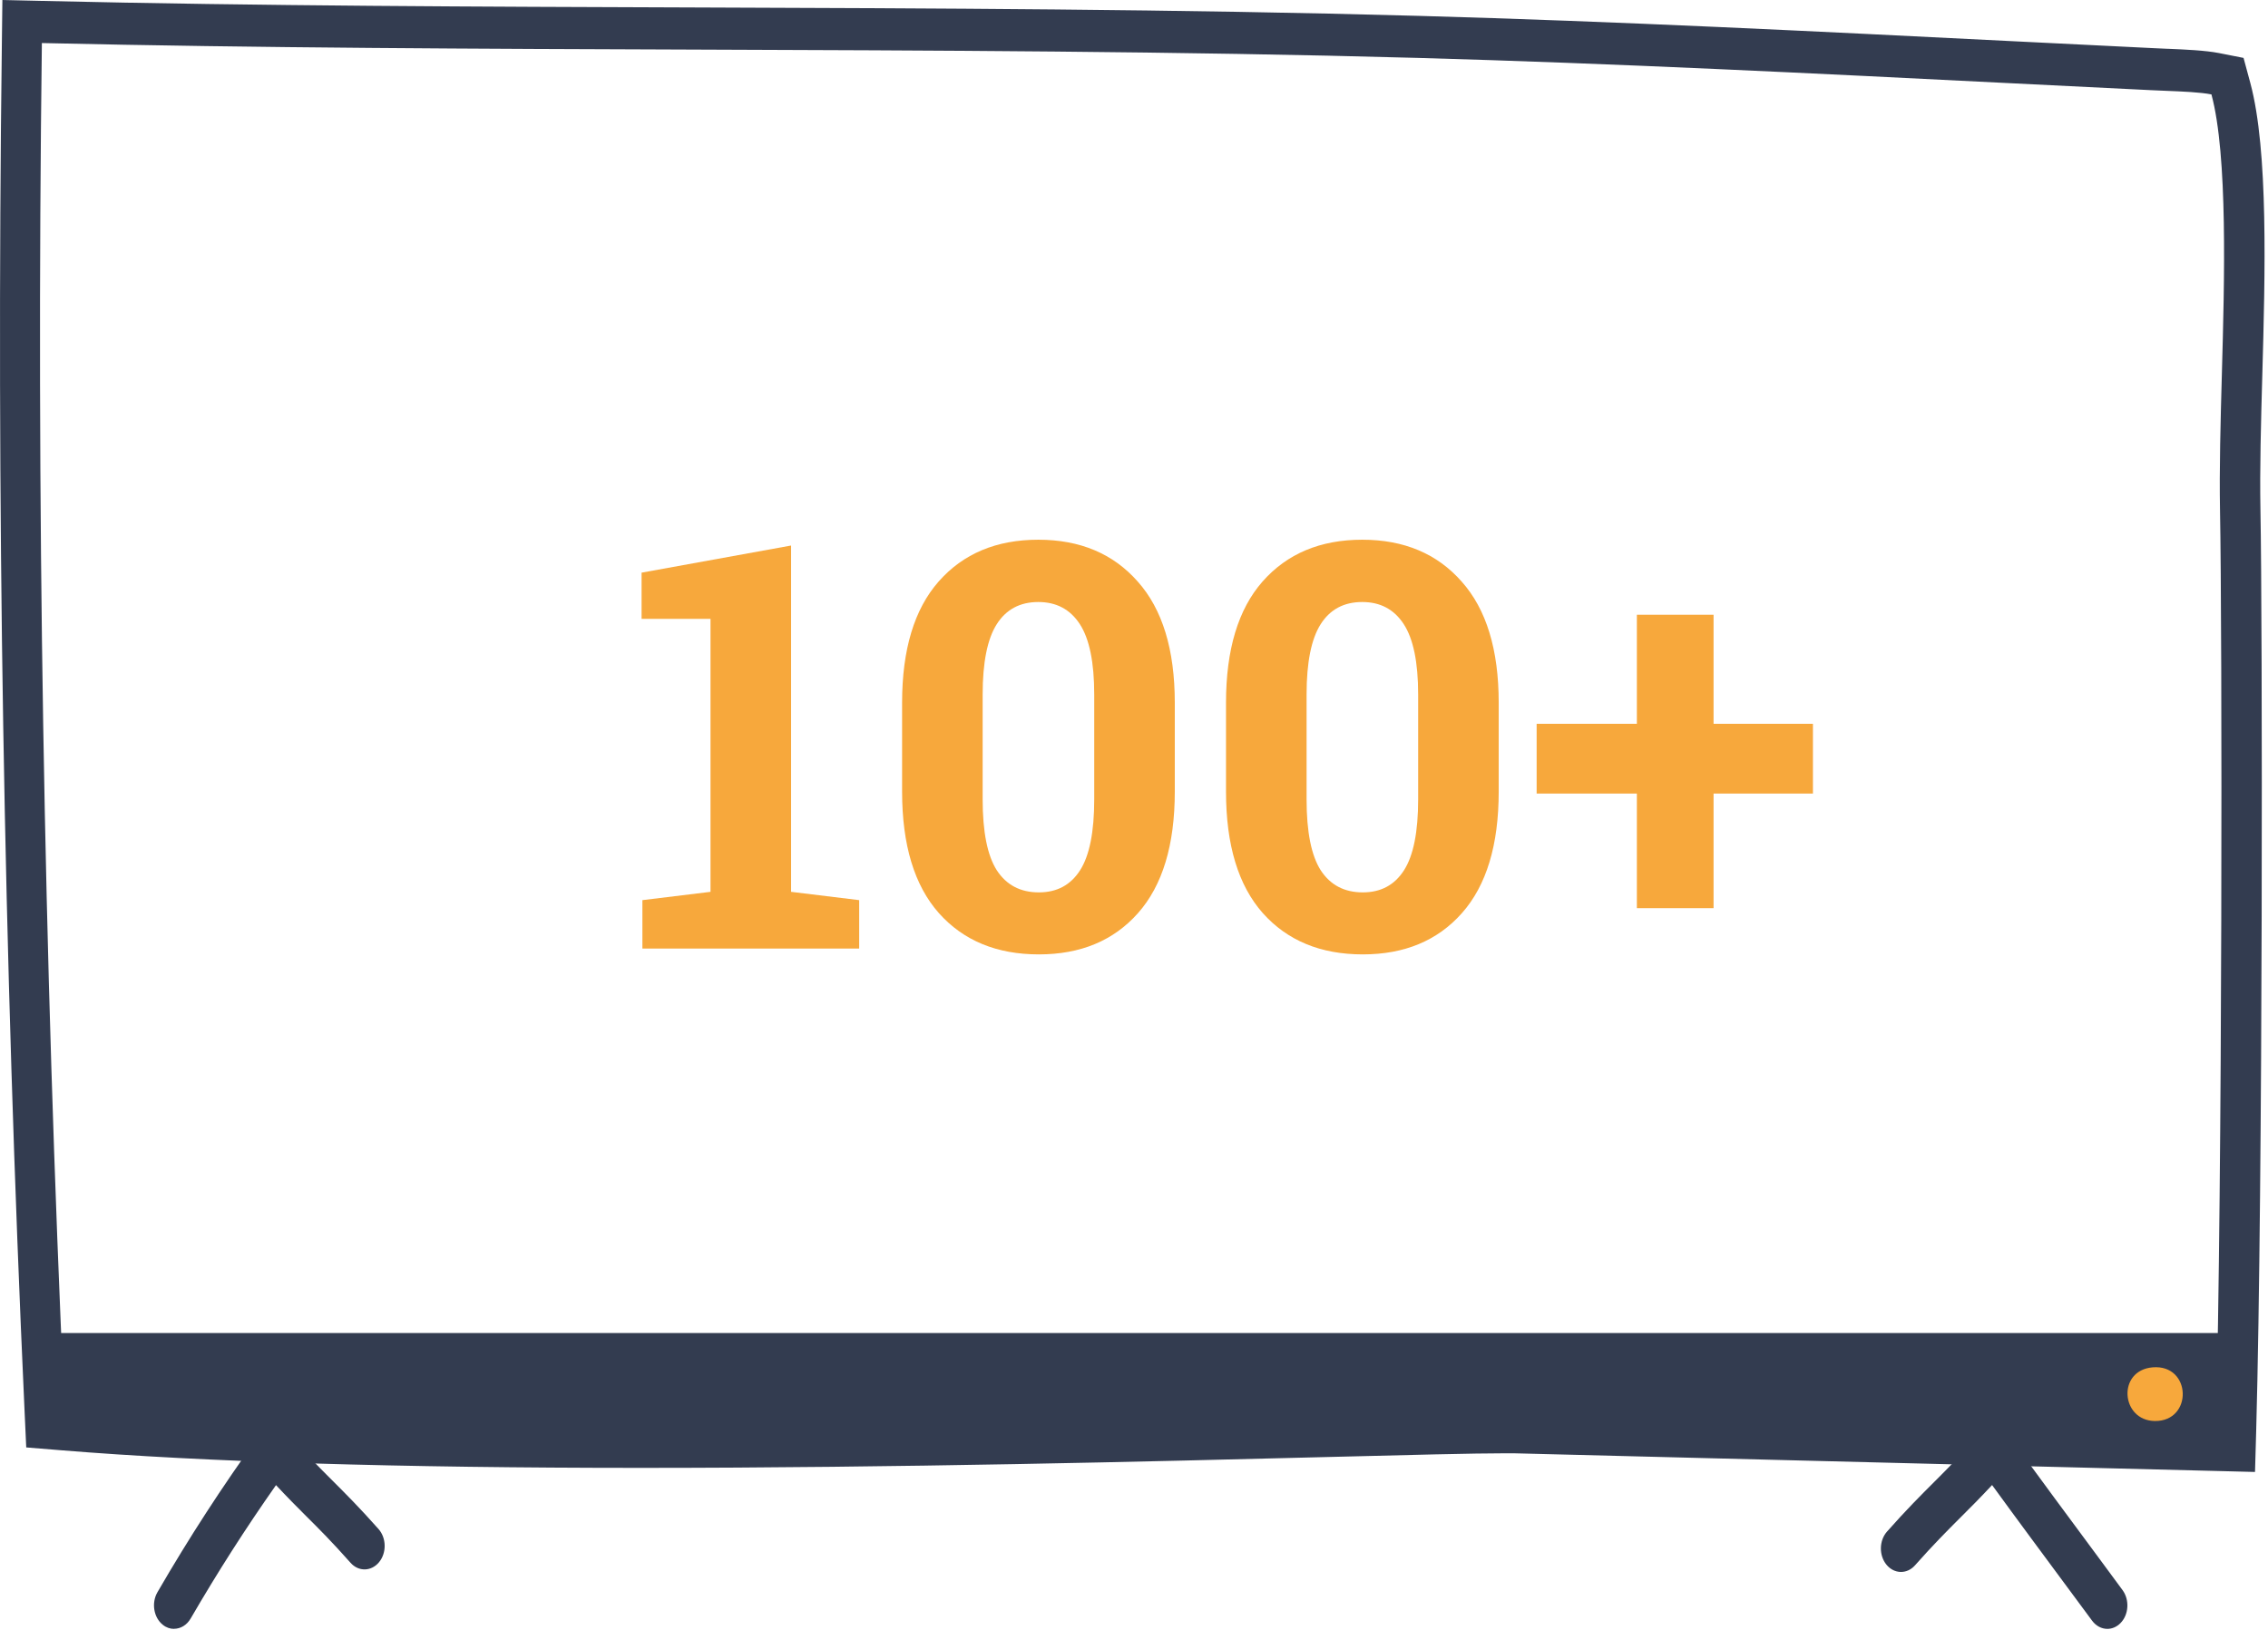
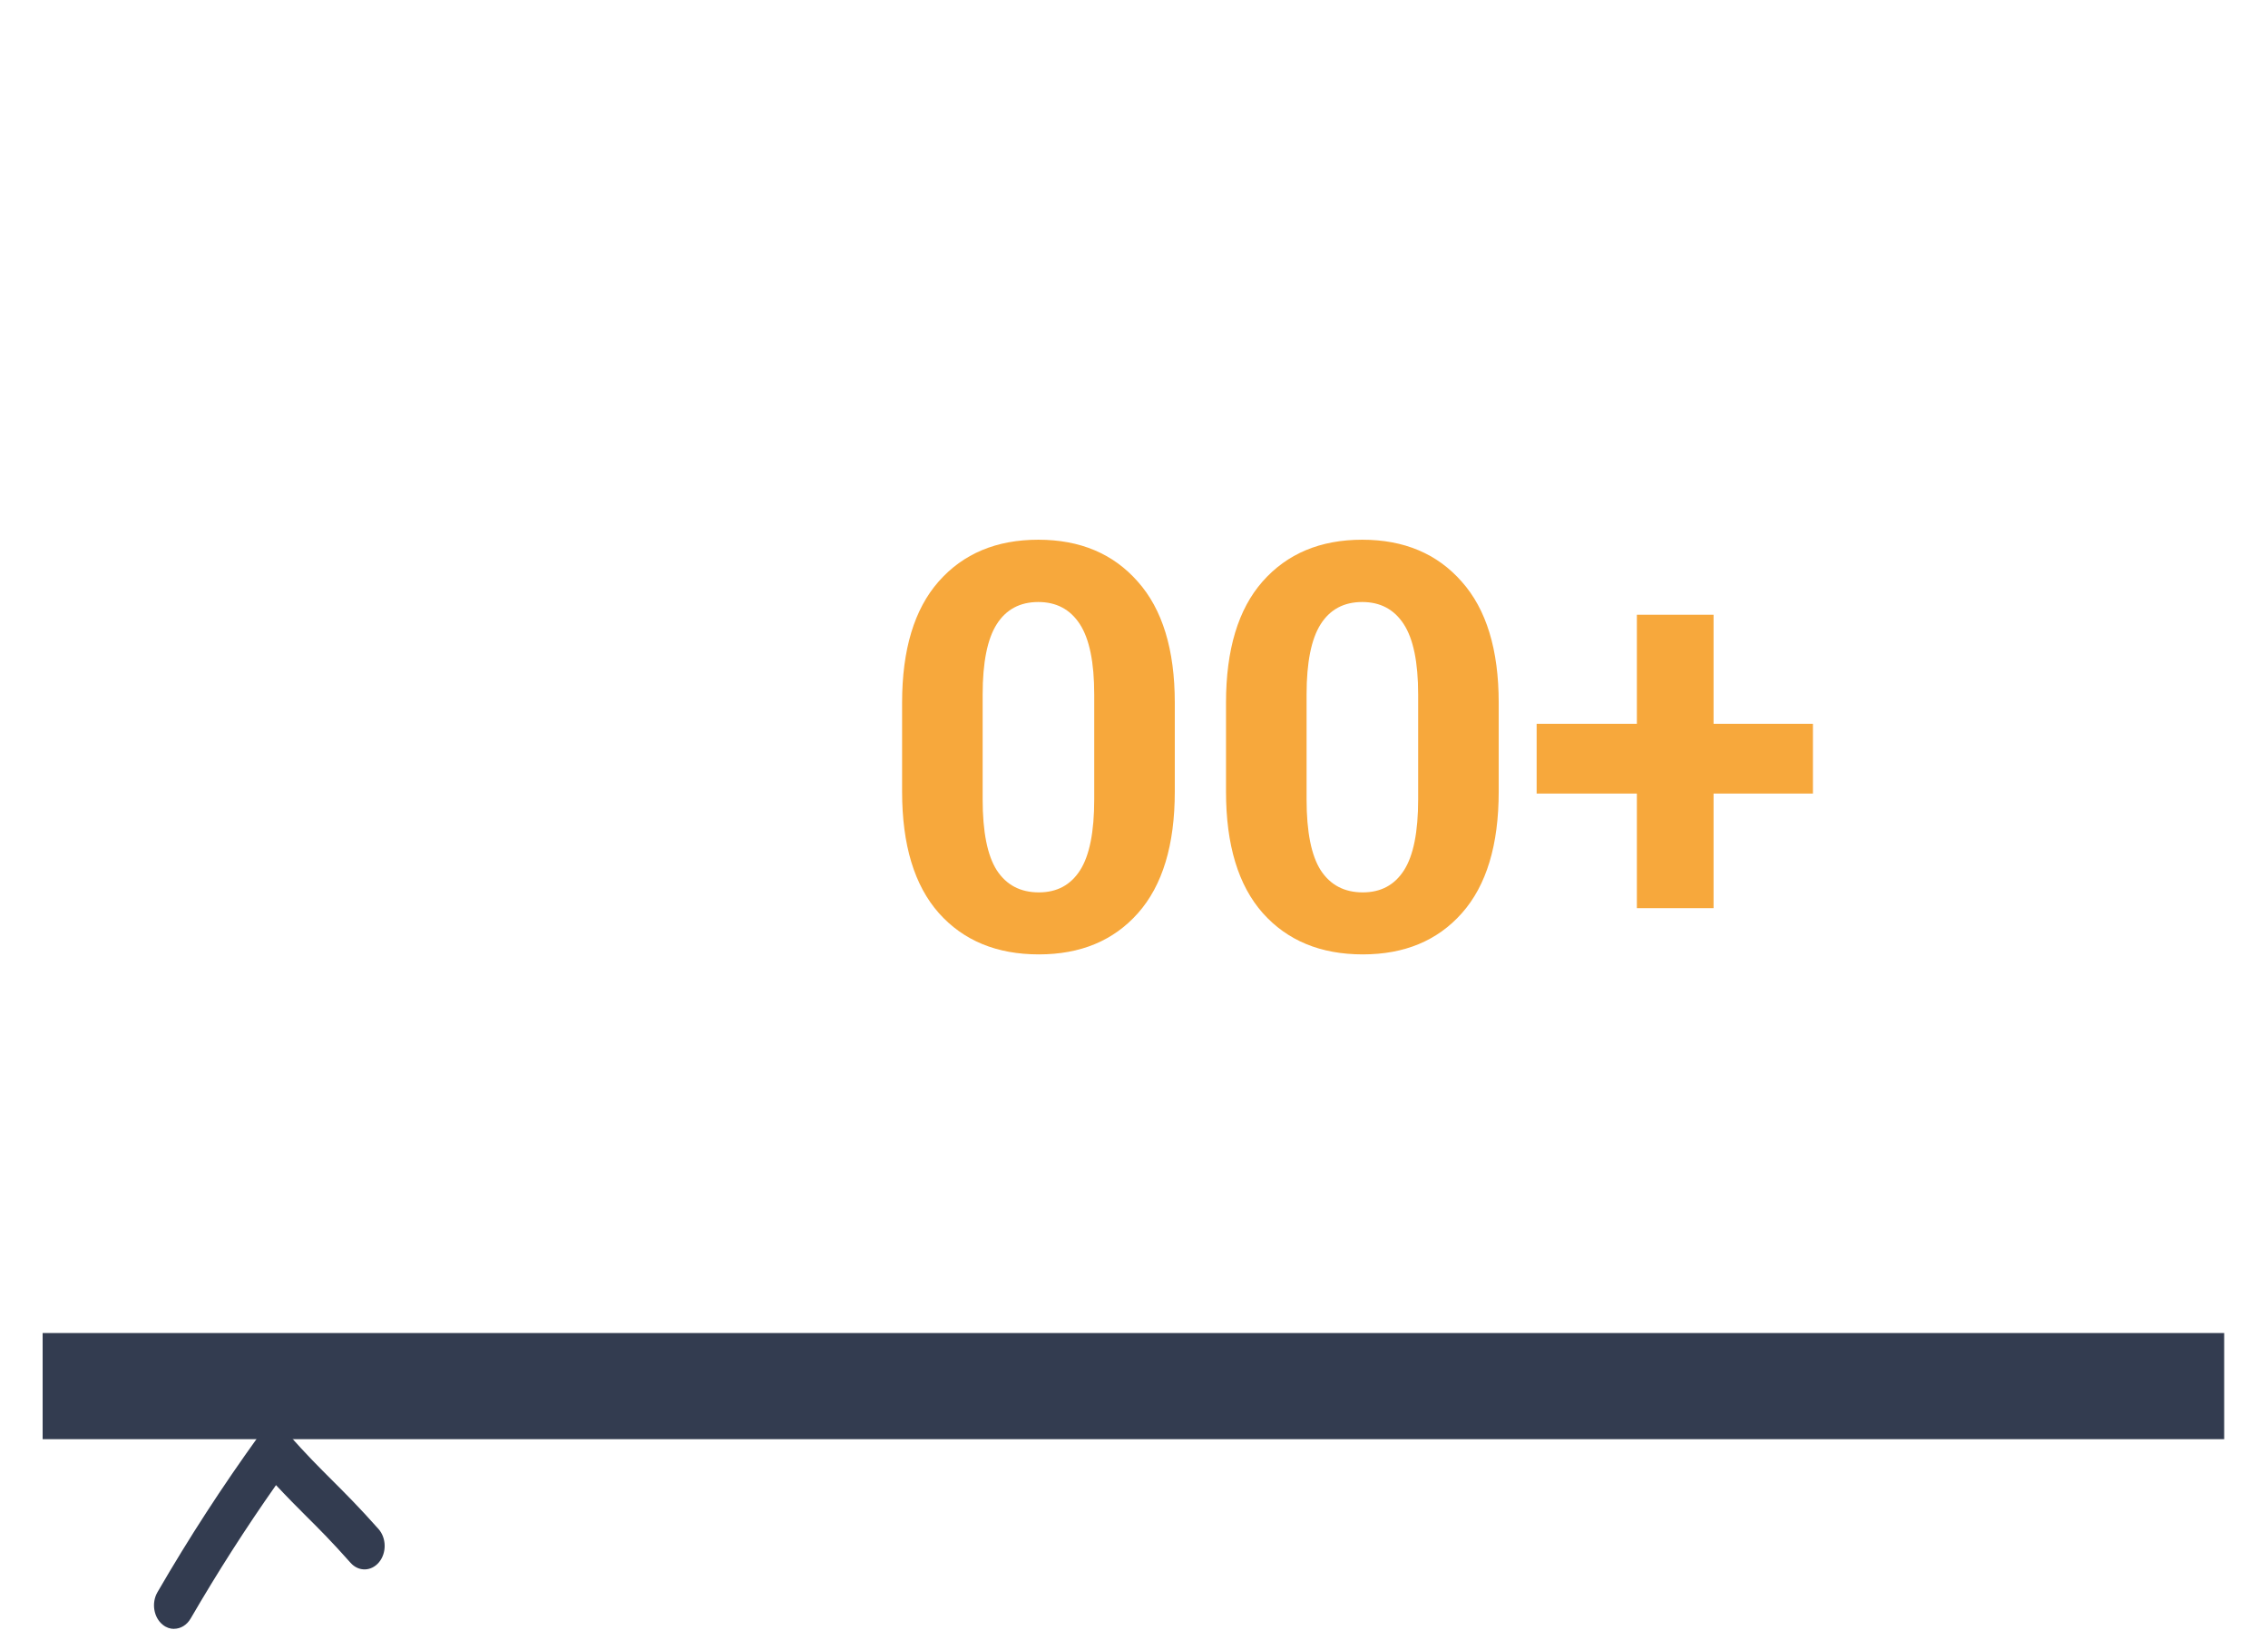
<svg xmlns="http://www.w3.org/2000/svg" width="160" height="115" viewBox="0 0 160 115" fill="none">
-   <path d="M2.966 3.038C18.381 3.391 33.934 3.445 49.02 3.499C65.753 3.559 83.056 3.613 100.035 4.086C113.976 4.475 128.199 5.188 141.949 5.877C145.22 6.039 148.497 6.207 151.768 6.363C152.146 6.381 152.511 6.399 152.877 6.411C153.907 6.452 155.237 6.506 156.01 6.662C157.172 10.988 156.927 19.849 156.747 26.343C156.651 29.794 156.561 33.053 156.615 36.025C156.771 44.227 156.795 83.379 156.316 100.814L107.308 99.579C107.026 99.573 106.673 99.567 106.253 99.567C103.923 99.567 99.466 99.681 93.301 99.837C81.324 100.137 63.225 100.598 45.197 100.598H45.167C28.146 100.598 14.529 100.184 4.547 99.37C3.085 67.389 2.546 35.06 2.954 3.038M0.168 0.006L0.132 3.002C-0.276 35.042 0.264 67.514 1.731 99.513L1.851 102.126L4.344 102.329C14.391 103.15 28.129 103.569 45.185 103.569H45.215C63.291 103.569 81.402 103.114 93.384 102.809C99.525 102.653 103.965 102.539 106.265 102.539C106.661 102.539 106.99 102.539 107.248 102.551L156.262 103.785L159.084 103.857L159.168 100.903C159.653 83.235 159.611 43.61 159.467 35.971C159.413 33.077 159.503 29.854 159.599 26.439C159.797 19.387 160.036 10.622 158.754 5.859L158.275 4.086L156.543 3.744C155.561 3.553 154.141 3.493 152.997 3.445H152.955C152.613 3.427 152.26 3.415 151.906 3.397C149.001 3.253 146.089 3.109 143.183 2.966L142.093 2.912C128.331 2.223 114.102 1.51 100.119 1.12C83.122 0.647 65.819 0.587 49.086 0.527H49.038C34 0.473 18.459 0.425 3.038 0.066L0.174 0L0.168 0.006Z" fill="#333C50" />
  <path d="M156.909 94.055H3.008V101.544H156.909V94.055Z" fill="#333C50" />
-   <path d="M151.858 96.476C154.614 96.242 154.722 100.292 152.014 100.262C149.618 100.232 149.336 96.692 151.858 96.476Z" fill="#F7A83C" />
-   <path d="M148.671 114.929C148.27 114.929 147.874 114.731 147.593 114.354C147.167 113.772 146.604 113.012 145.957 112.143C144.375 110.004 142.296 107.206 140.535 104.78C139.69 105.684 138.989 106.391 138.3 107.074C137.324 108.051 136.407 108.968 135.095 110.447C134.532 111.082 133.633 111.064 133.088 110.405C132.543 109.746 132.561 108.698 133.124 108.063C134.496 106.511 135.496 105.517 136.461 104.552C137.438 103.575 138.354 102.659 139.666 101.179L140.757 99.945L141.733 101.305C143.644 103.959 146.221 107.434 148.102 109.974C148.749 110.843 149.312 111.604 149.737 112.191C150.247 112.886 150.181 113.934 149.588 114.527C149.318 114.797 148.989 114.929 148.665 114.929H148.671Z" fill="#333C50" />
  <path d="M12.282 114.929C12.006 114.929 11.731 114.839 11.485 114.641C10.838 114.126 10.67 113.095 11.108 112.341C13.36 108.458 15.637 104.953 18.261 101.305L19.238 99.945L20.328 101.179C21.64 102.659 22.521 103.534 23.45 104.462C24.372 105.385 25.325 106.331 26.703 107.883C27.266 108.518 27.284 109.567 26.739 110.226C26.193 110.885 25.295 110.903 24.732 110.268C23.419 108.788 22.545 107.913 21.61 106.984C20.957 106.331 20.292 105.666 19.471 104.786C17.308 107.865 15.373 110.891 13.45 114.198C13.175 114.671 12.731 114.923 12.276 114.923L12.282 114.929Z" fill="#333C50" />
  <path d="M115.476 64.077V55.991H108.405V51.069H115.476V43.374H120.886V51.069H127.897V55.991H120.886V64.077H115.476Z" fill="#F7A83C" />
  <path d="M96.14 67.339C93.171 67.339 90.821 66.369 89.089 64.429C87.357 62.476 86.491 59.617 86.491 55.855V49.585C86.491 45.835 87.351 42.983 89.069 41.03C90.801 39.064 93.145 38.081 96.101 38.081C99.043 38.081 101.381 39.064 103.112 41.03C104.857 42.983 105.729 45.835 105.729 49.585V55.855C105.729 59.617 104.864 62.476 103.132 64.429C101.413 66.369 99.082 67.339 96.14 67.339ZM96.14 62.964C97.416 62.964 98.386 62.443 99.05 61.401C99.714 60.36 100.046 58.693 100.046 56.401V48.999C100.046 46.733 99.707 45.08 99.03 44.038C98.353 42.996 97.377 42.476 96.101 42.476C94.811 42.476 93.835 42.996 93.171 44.038C92.507 45.08 92.175 46.733 92.175 48.999V56.401C92.175 58.693 92.507 60.36 93.171 61.401C93.848 62.443 94.838 62.964 96.14 62.964Z" fill="#F7A83C" />
  <path d="M73.288 67.339C70.319 67.339 67.969 66.369 66.237 64.429C64.505 62.476 63.64 59.617 63.64 55.855V49.585C63.64 45.835 64.499 42.983 66.218 41.03C67.95 39.064 70.293 38.081 73.249 38.081C76.192 38.081 78.529 39.064 80.261 41.03C82.005 42.983 82.878 45.835 82.878 49.585V55.855C82.878 59.617 82.012 62.476 80.28 64.429C78.561 66.369 76.231 67.339 73.288 67.339ZM73.288 62.964C74.564 62.964 75.534 62.443 76.198 61.401C76.862 60.36 77.194 58.693 77.194 56.401V48.999C77.194 46.733 76.856 45.08 76.179 44.038C75.502 42.996 74.525 42.476 73.249 42.476C71.96 42.476 70.983 42.996 70.319 44.038C69.655 45.08 69.323 46.733 69.323 48.999V56.401C69.323 58.693 69.655 60.36 70.319 61.401C70.996 62.443 71.986 62.964 73.288 62.964Z" fill="#F7A83C" />
-   <path d="M45.319 66.929V63.511L50.124 62.925V43.667H45.261V40.405L55.808 38.491V62.925L60.612 63.511V66.929H45.319Z" fill="#F7A83C" />
</svg>